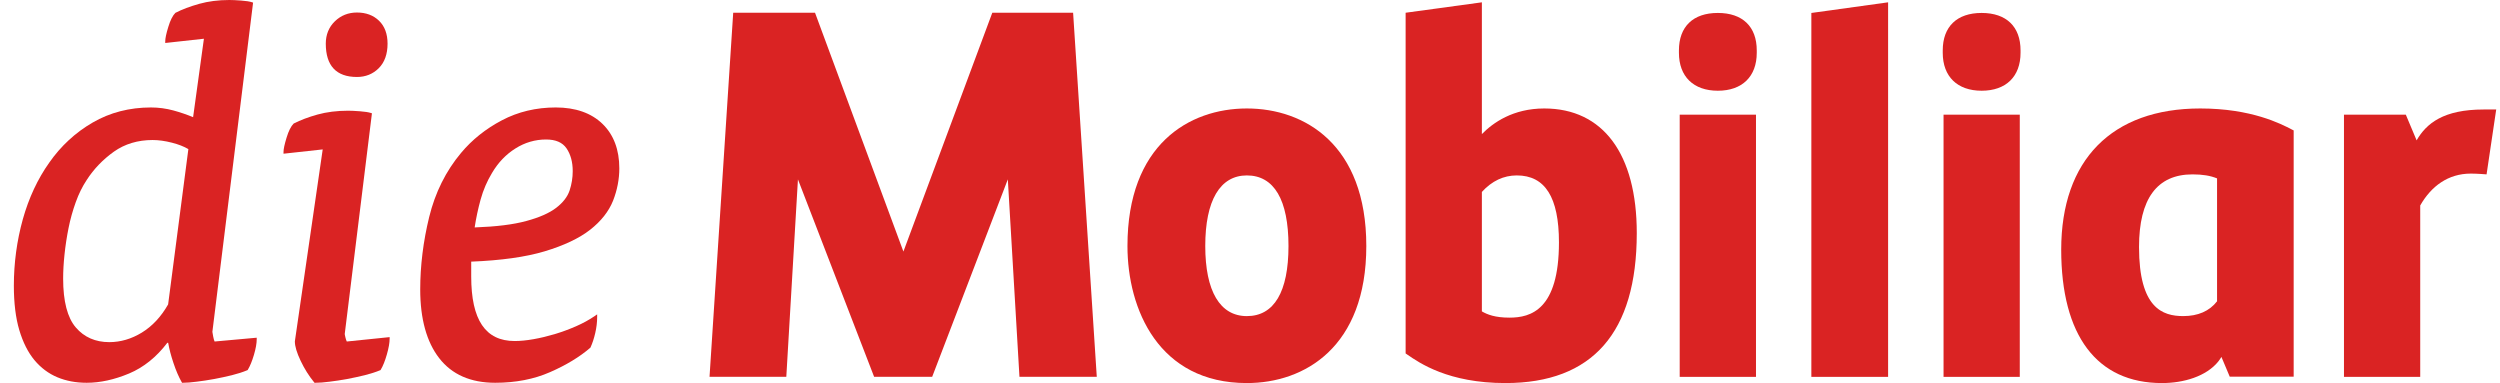
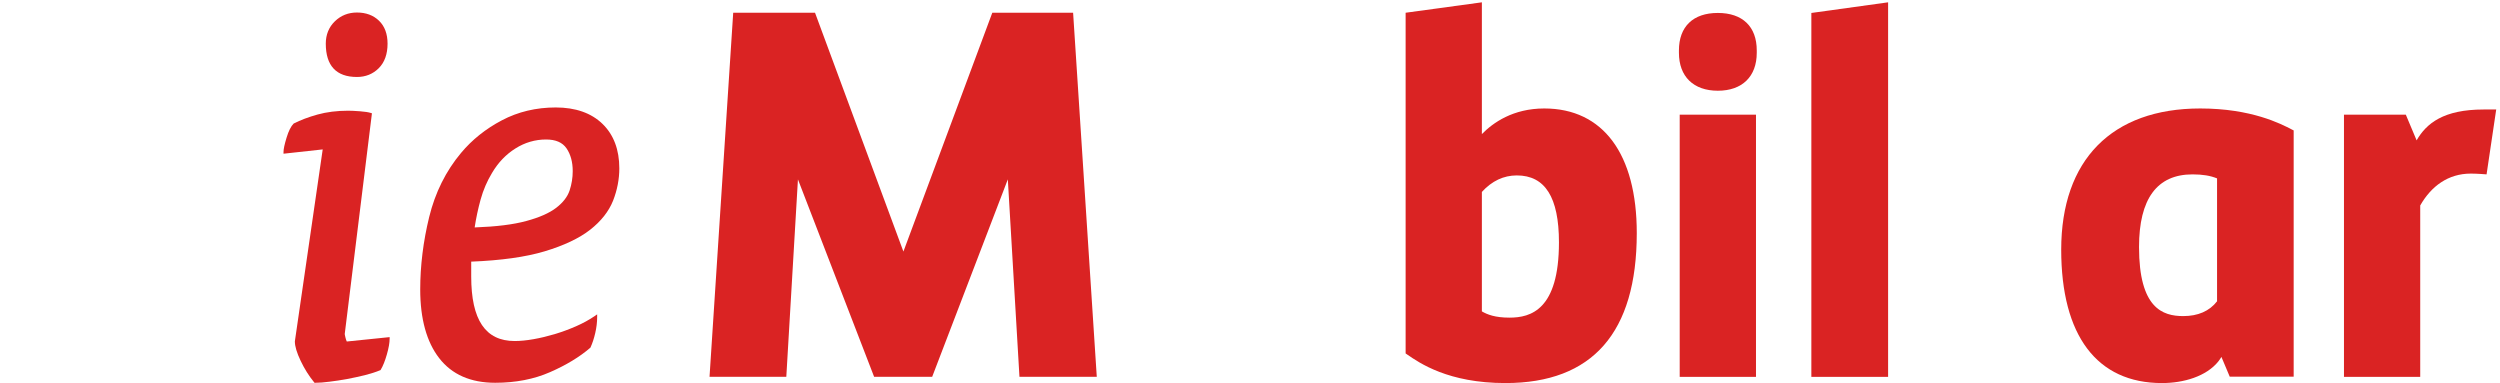
<svg xmlns="http://www.w3.org/2000/svg" width="124" height="19" viewBox="0 0 124 19" fill="none">
  <path d="M28.25 9.455C28.145 9.764 27.923 10.05 27.59 10.306C27.249 10.568 26.747 10.79 26.099 10.963C25.459 11.138 24.623 11.241 23.543 11.281C23.613 10.818 23.712 10.354 23.838 9.898C23.968 9.428 24.159 8.981 24.407 8.574C24.705 8.067 25.094 7.66 25.565 7.364C26.034 7.068 26.545 6.919 27.083 6.919C27.561 6.919 27.894 7.062 28.099 7.357C28.304 7.657 28.407 8.036 28.407 8.485C28.407 8.821 28.355 9.138 28.25 9.455ZM29.881 6.142C29.324 5.603 28.544 5.33 27.564 5.33C26.594 5.33 25.694 5.544 24.892 5.968C24.092 6.389 23.412 6.933 22.871 7.582C22.118 8.479 21.585 9.549 21.288 10.761C20.992 11.973 20.843 13.183 20.843 14.358C20.843 15.814 21.16 16.962 21.785 17.765C22.412 18.576 23.346 18.986 24.562 18.986C25.571 18.986 26.488 18.808 27.285 18.457C28.081 18.109 28.75 17.704 29.273 17.253L29.285 17.242L29.291 17.229C29.383 17.027 29.462 16.789 29.524 16.519C29.587 16.246 29.619 15.98 29.619 15.725V15.592L29.509 15.668C29.231 15.86 28.914 16.033 28.57 16.184C28.226 16.334 27.882 16.461 27.519 16.571C27.143 16.682 26.798 16.765 26.465 16.823C26.124 16.884 25.808 16.915 25.527 16.915C24.077 16.915 23.372 15.868 23.372 13.713V12.977C24.848 12.919 26.071 12.748 27.009 12.467C27.968 12.18 28.729 11.82 29.271 11.396C29.813 10.971 30.195 10.487 30.407 9.957C30.613 9.432 30.718 8.892 30.718 8.351C30.718 7.422 30.436 6.678 29.881 6.142" fill="#DA2323" />
  <path d="M17.705 3.818C18.133 3.818 18.497 3.672 18.787 3.382C19.076 3.092 19.223 2.682 19.223 2.165C19.223 1.684 19.081 1.301 18.8 1.029C18.52 0.758 18.152 0.621 17.705 0.621C17.276 0.621 16.907 0.768 16.61 1.056C16.311 1.346 16.159 1.719 16.159 2.165C16.159 3.262 16.68 3.818 17.705 3.818Z" fill="#DA2323" />
  <path d="M17.137 16.753C17.104 16.624 17.1 16.574 17.099 16.565L18.448 5.62L18.394 5.603C18.28 5.566 18.104 5.538 17.853 5.519C17.594 5.5 17.409 5.491 17.271 5.491C16.715 5.491 16.203 5.555 15.75 5.681C15.299 5.807 14.907 5.954 14.566 6.128C14.432 6.263 14.313 6.498 14.214 6.828C14.112 7.16 14.062 7.395 14.062 7.546V7.624L16.006 7.411L14.625 16.932C14.625 17.176 14.72 17.493 14.914 17.901C15.101 18.294 15.325 18.65 15.58 18.961L15.601 18.987H15.634C15.833 18.987 16.076 18.968 16.354 18.931C16.621 18.899 16.903 18.856 17.216 18.799C17.503 18.745 17.79 18.683 18.091 18.61C18.38 18.537 18.636 18.455 18.853 18.365L18.875 18.356L18.886 18.336C18.996 18.153 19.098 17.899 19.188 17.581C19.279 17.264 19.326 16.999 19.326 16.798V16.721L17.201 16.939C17.177 16.892 17.156 16.831 17.137 16.753Z" fill="#DA2323" />
-   <path d="M3.2 12.621C3.245 12.191 3.312 11.751 3.399 11.315C3.486 10.879 3.607 10.444 3.759 10.024C3.905 9.617 4.087 9.248 4.302 8.925C4.65 8.384 5.104 7.912 5.65 7.522C6.192 7.139 6.837 6.945 7.569 6.945C7.867 6.945 8.19 6.99 8.531 7.078C8.851 7.16 9.124 7.266 9.343 7.395L8.339 15.099C7.99 15.712 7.551 16.181 7.034 16.497C6.521 16.811 5.978 16.97 5.422 16.97C4.732 16.97 4.174 16.725 3.761 16.243C3.343 15.758 3.132 14.943 3.132 13.822C3.132 13.457 3.154 13.053 3.2 12.621V12.621ZM10.574 16.69C10.561 16.624 10.534 16.487 10.534 16.459L12.553 0.129L12.497 0.111C12.384 0.073 12.202 0.045 11.957 0.027C11.717 0.009 11.522 0 11.377 0C10.836 0 10.333 0.064 9.882 0.19C9.426 0.319 9.034 0.465 8.698 0.638C8.565 0.772 8.446 1.007 8.347 1.338C8.245 1.668 8.196 1.902 8.196 2.054V2.132L10.114 1.921L9.578 5.812C9.261 5.681 8.934 5.57 8.606 5.48C8.242 5.381 7.866 5.33 7.487 5.33C6.424 5.33 5.453 5.581 4.599 6.077C3.744 6.571 3.019 7.241 2.442 8.068C1.869 8.875 1.428 9.819 1.131 10.879C0.837 11.939 0.687 13.047 0.687 14.169C0.687 15.031 0.778 15.773 0.958 16.376C1.139 16.981 1.391 17.481 1.708 17.862C2.028 18.245 2.411 18.532 2.849 18.714C3.282 18.895 3.769 18.986 4.298 18.986C4.964 18.986 5.671 18.832 6.402 18.526C7.124 18.223 7.762 17.71 8.3 17.002H8.341C8.395 17.311 8.483 17.647 8.602 18C8.726 18.373 8.864 18.694 9.011 18.952L9.031 18.986H9.072C9.253 18.986 9.485 18.968 9.761 18.931C10.027 18.9 10.31 18.856 10.625 18.799C10.915 18.745 11.209 18.681 11.501 18.61C11.787 18.539 12.043 18.456 12.261 18.365L12.281 18.356L12.294 18.337C12.403 18.156 12.505 17.907 12.597 17.595C12.687 17.289 12.733 17.03 12.733 16.827V16.75L10.643 16.939C10.617 16.878 10.594 16.796 10.574 16.69" fill="#DA2323" />
  <path d="M120.043 18.692H116.261V5.689H119.329L119.864 6.962C120.352 6.113 121.207 5.431 123.186 5.431H123.812L123.334 8.649C123.334 8.649 122.875 8.61 122.555 8.61C121.43 8.61 120.589 9.233 120.043 10.191V18.692Z" fill="#DA2323" />
-   <path d="M61.844 19C57.471 19 55.922 15.338 55.922 12.202C55.922 7.173 58.98 5.38 61.844 5.38C64.71 5.38 67.769 7.173 67.769 12.202C67.769 17.214 64.71 19 61.844 19ZM61.844 8.701C60.513 8.701 59.781 9.944 59.781 12.202C59.781 14.444 60.513 15.679 61.844 15.679C63.196 15.679 63.909 14.476 63.909 12.202C63.909 9.913 63.196 8.701 61.844 8.701Z" fill="#DA2323" />
  <path d="M74.668 19C71.84 19 70.406 18.006 69.794 17.582L69.719 17.531V0.632L73.501 0.115V6.651C74.056 6.083 75.052 5.38 76.595 5.38C79.51 5.38 81.184 7.634 81.184 11.561C81.184 16.496 78.99 19 74.668 19ZM73.501 15.445C73.777 15.606 74.165 15.755 74.872 15.755C75.924 15.755 77.324 15.369 77.324 12.022C77.324 9.787 76.638 8.701 75.233 8.701C74.579 8.701 73.997 8.976 73.501 9.52V15.445Z" fill="#DA2323" />
  <path d="M87.097 18.691H83.313V5.688H87.097V18.691ZM85.205 4.5C83.997 4.5 83.275 3.797 83.275 2.619V2.501C83.275 1.319 83.978 0.642 85.205 0.642C86.431 0.642 87.135 1.319 87.135 2.501V2.619C87.135 3.797 86.413 4.5 85.205 4.5Z" fill="#DA2323" />
  <path d="M89.843 18.691H93.65V0.115L89.843 0.643V18.691Z" fill="#DA2323" />
-   <path d="M100.181 18.691H96.4V5.688H100.181V18.691ZM98.289 4.5C97.083 4.5 96.36 3.797 96.36 2.619V2.501C96.36 1.319 97.064 0.642 98.289 0.642C99.514 0.642 100.219 1.319 100.219 2.501V2.619C100.219 3.797 99.499 4.5 98.289 4.5Z" fill="#DA2323" />
  <path d="M113.683 6.427C113.133 6.14 111.67 5.38 109.134 5.38C104.75 5.38 102.236 7.932 102.236 12.382C102.236 16.649 104.01 19 107.234 19C108.288 19 109.438 18.679 110.043 17.91C110.129 17.799 110.182 17.702 110.182 17.702L110.595 18.683H113.766V14.136V6.469L113.683 6.427ZM109.966 14.945C109.587 15.431 109.023 15.678 108.288 15.678C107.267 15.678 106.096 15.289 106.096 12.253C106.096 9.862 106.987 8.649 108.749 8.649C109.248 8.649 109.631 8.712 109.966 8.848V14.945Z" fill="#DA2323" />
  <path d="M49.218 0.632L44.809 12.477L40.425 0.632H36.367L35.193 18.689H39.001L39.578 8.897L43.356 18.689H46.236L49.988 8.896L50.565 18.689H54.4L53.226 0.632H49.218Z" fill="#DA2323" />
</svg>